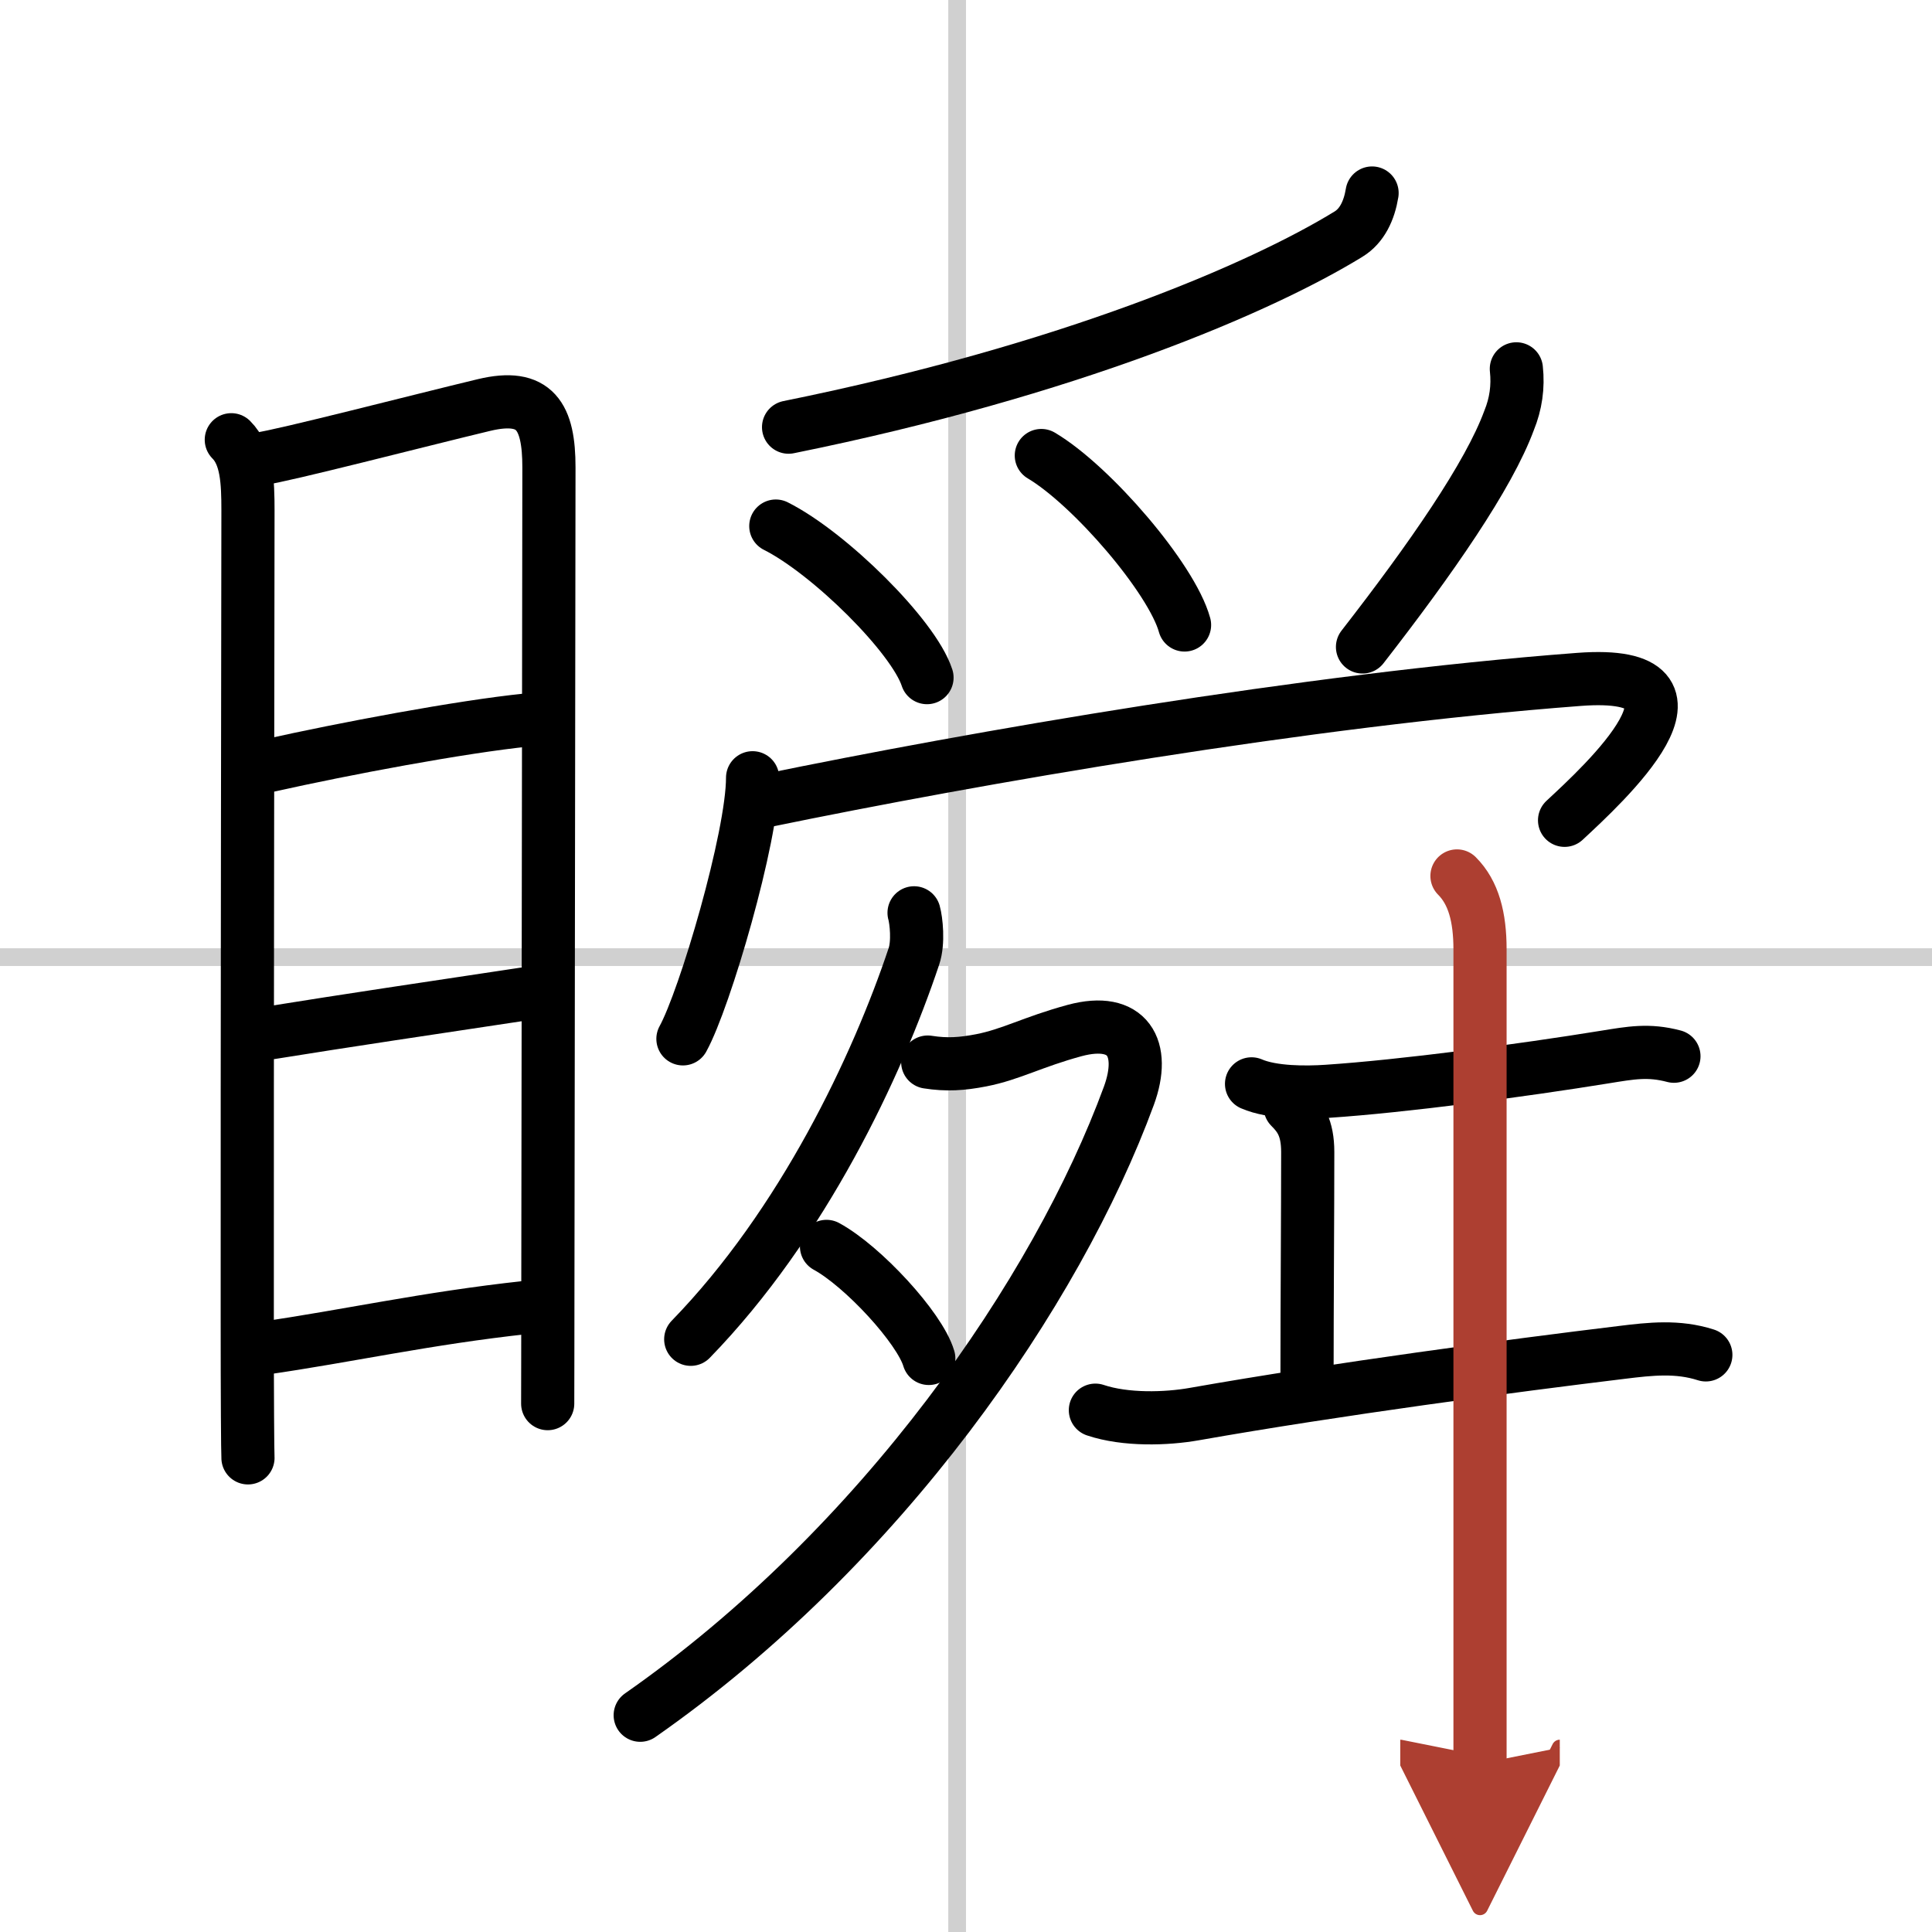
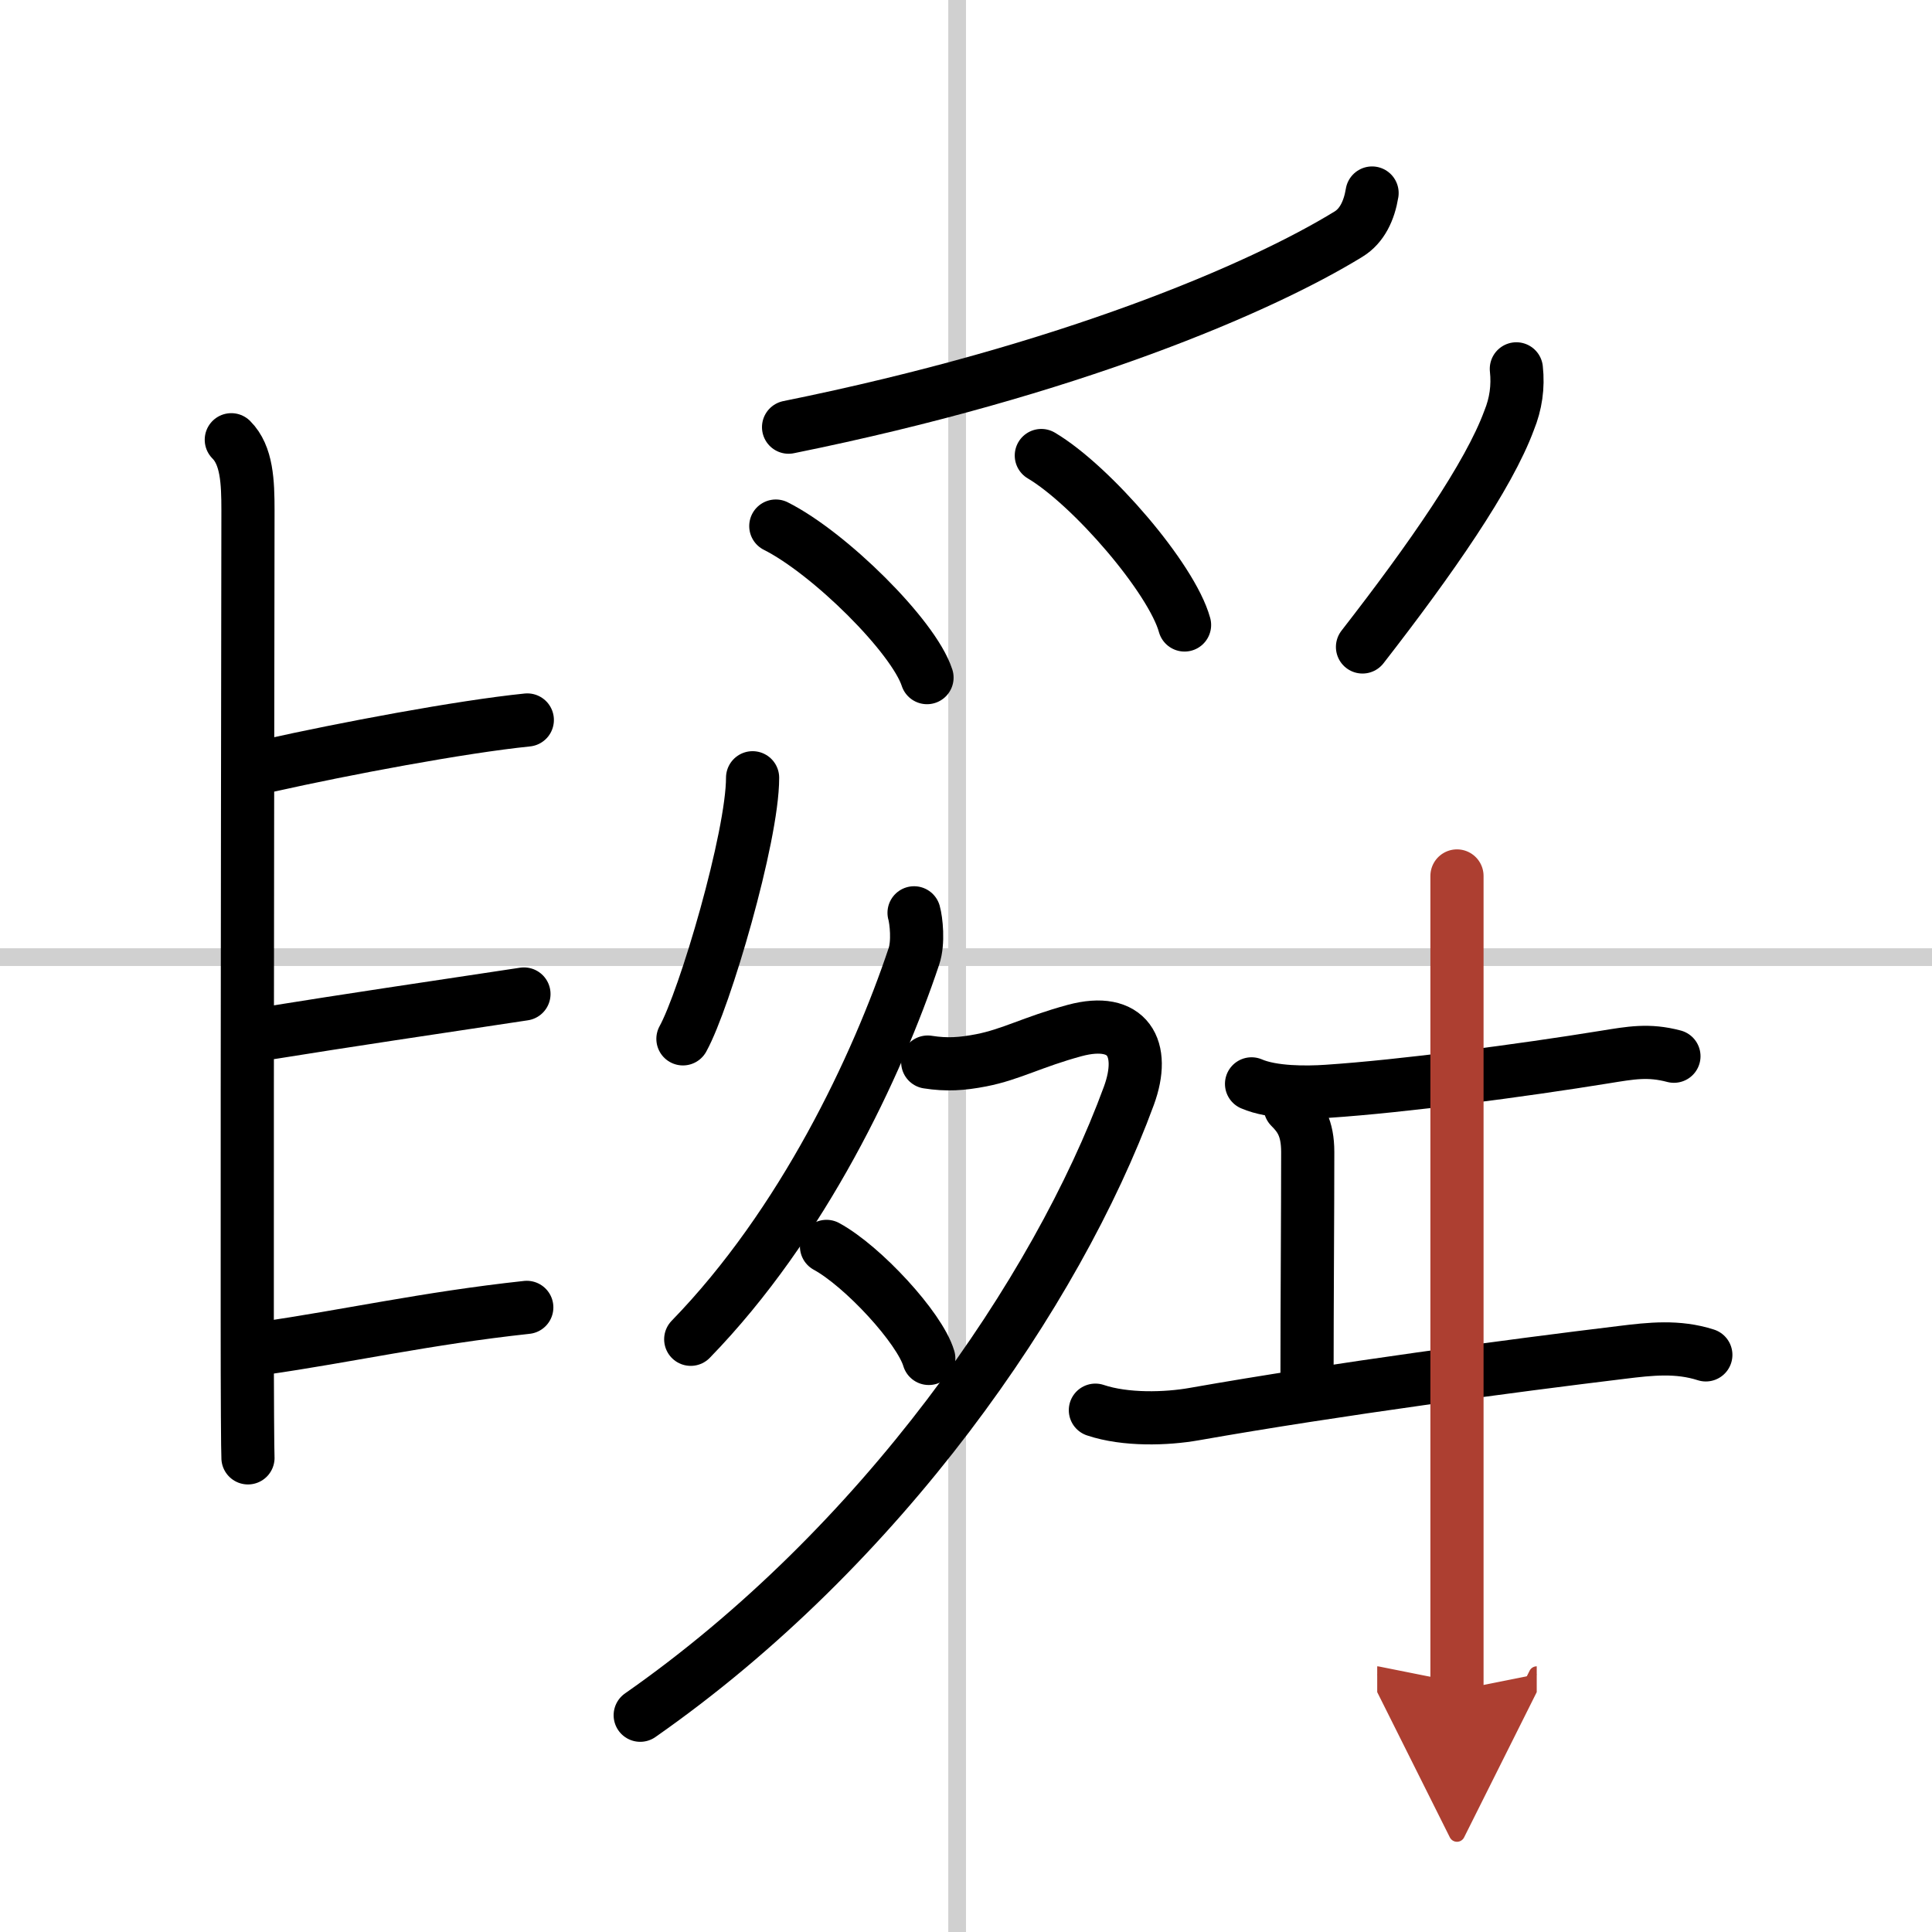
<svg xmlns="http://www.w3.org/2000/svg" width="400" height="400" viewBox="0 0 109 109">
  <defs>
    <marker id="a" markerWidth="4" orient="auto" refX="1" refY="5" viewBox="0 0 10 10">
      <polyline points="0 0 10 5 0 10 1 5" fill="#ad3f31" stroke="#ad3f31" />
    </marker>
  </defs>
  <g fill="none" stroke="#000" stroke-linecap="round" stroke-linejoin="round" stroke-width="3">
    <rect width="100%" height="100%" fill="#fff" stroke="#fff" />
    <line x1="54" x2="54" y2="109" stroke="#d0d0d0" stroke-width="1" />
    <line x2="109" y1="54" y2="54" stroke="#d0d0d0" stroke-width="1" />
    <path d="m13.05 24.81c0.88 0.88 0.94 2.37 0.94 3.99 0 1.24-0.05 31.16-0.04 45.7 0 4.39 0.02 7.38 0.04 7.75" />
-     <path d="m14.65 25.89c1.31-0.17 9.11-2.19 12.66-3.04 2.89-0.69 3.66 0.64 3.66 3.52-0.01 6.31-0.04 32.88-0.06 45.88 0 3.58-0.01 6.13-0.01 6.94" />
    <path d="M15.18,43.19C19.38,42.25,26,41,29.75,40.62" />
    <path d="m15.31 58.26c4.22-0.68 8.94-1.38 14.25-2.18" />
    <path d="m14.82 76.07c4.81-0.69 9.18-1.69 14.9-2.31" />
    <path d="m77.41 10.89c-0.16 0.98-0.56 1.85-1.33 2.32-4.95 3.04-15.74 7.68-31.59 10.89" />
    <path d="m43.77 29.68c3.01 1.51 7.77 6.21 8.53 8.55" />
    <path d="m58.75 25.7c2.85 1.69 7.36 6.94 8.08 9.56" />
    <path d="m85.55 20.81c0.11 1.01-0.03 1.98-0.41 2.91-1.15 3.12-4.39 7.79-8.27 12.78" />
    <path d="m42.46 43.88c0 3.34-2.7 12.51-3.93 14.73" />
-     <path d="m43.19 45.18c11.81-2.43 30.43-5.68 45.9-6.85 8.54-0.64 1.31 5.97-0.82 7.95" />
    <path d="m51.57 51.5c0.12 0.42 0.26 1.67-0.01 2.46-2.06 6.16-6.25 15.08-12.59 21.6" />
    <path d="m52.34 59.92c1.08 0.17 1.93 0.11 3.02-0.1 1.69-0.33 2.88-1.03 5.27-1.68 3.01-0.81 4.04 1 3.06 3.68-4.06 11.06-13.94 25.43-27.57 34.95" />
    <path d="m46.63 70.32c2.04 1.11 5.26 4.59 5.77 6.32" />
    <path d="m70.61 61.15c1.18 0.51 3.08 0.5 4.26 0.42 4.24-0.28 11.03-1.18 15.65-1.93 1.49-0.24 2.48-0.43 3.92-0.05" />
    <path d="m72.79 62.46c0.56 0.56 0.99 1.16 0.99 2.54 0 3.42-0.04 8.55-0.04 12.75" />
    <path d="m61.8 79.56c1.7 0.57 4 0.5 5.58 0.22 7.99-1.41 18.01-2.74 24.12-3.48 1.62-0.2 3.15-0.37 4.74 0.14" />
-     <path d="m82.2 49.42c0.94 0.94 1.3 2.33 1.3 4.14v39.94 6" marker-end="url(#a)" stroke="#ad3f31" />
+     <path d="m82.2 49.42v39.94 6" marker-end="url(#a)" stroke="#ad3f31" />
  </g>
</svg>